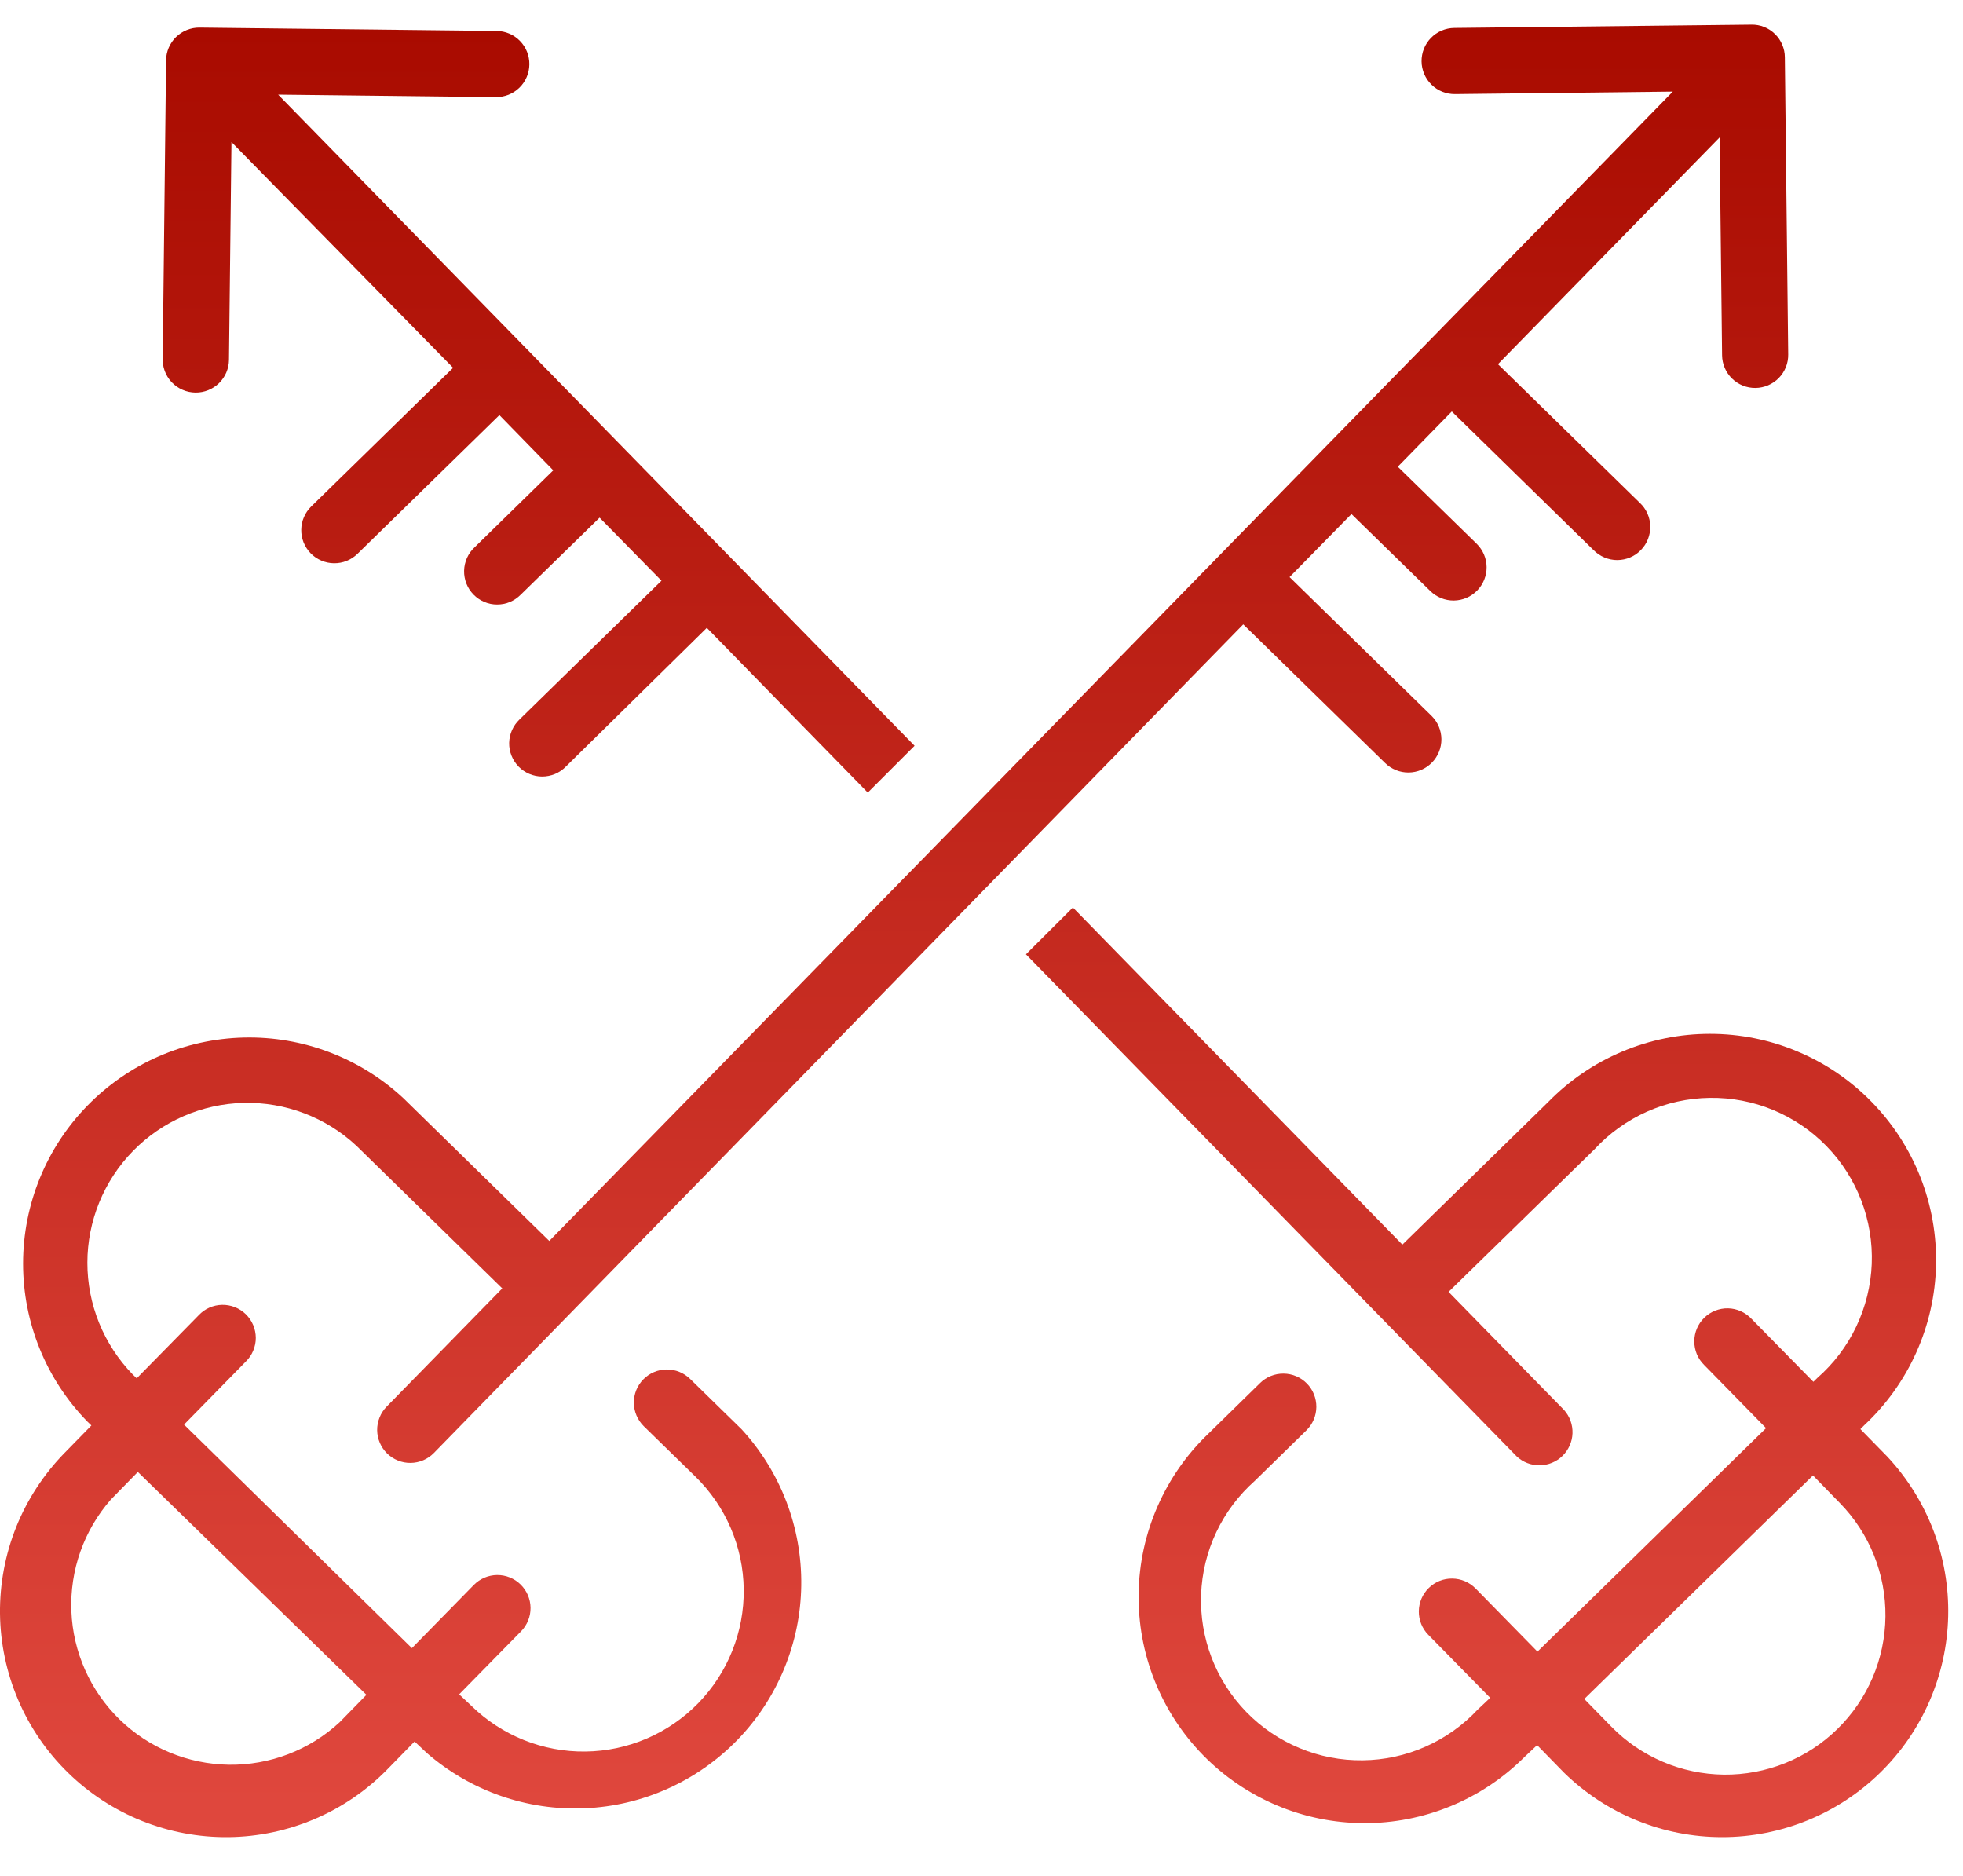
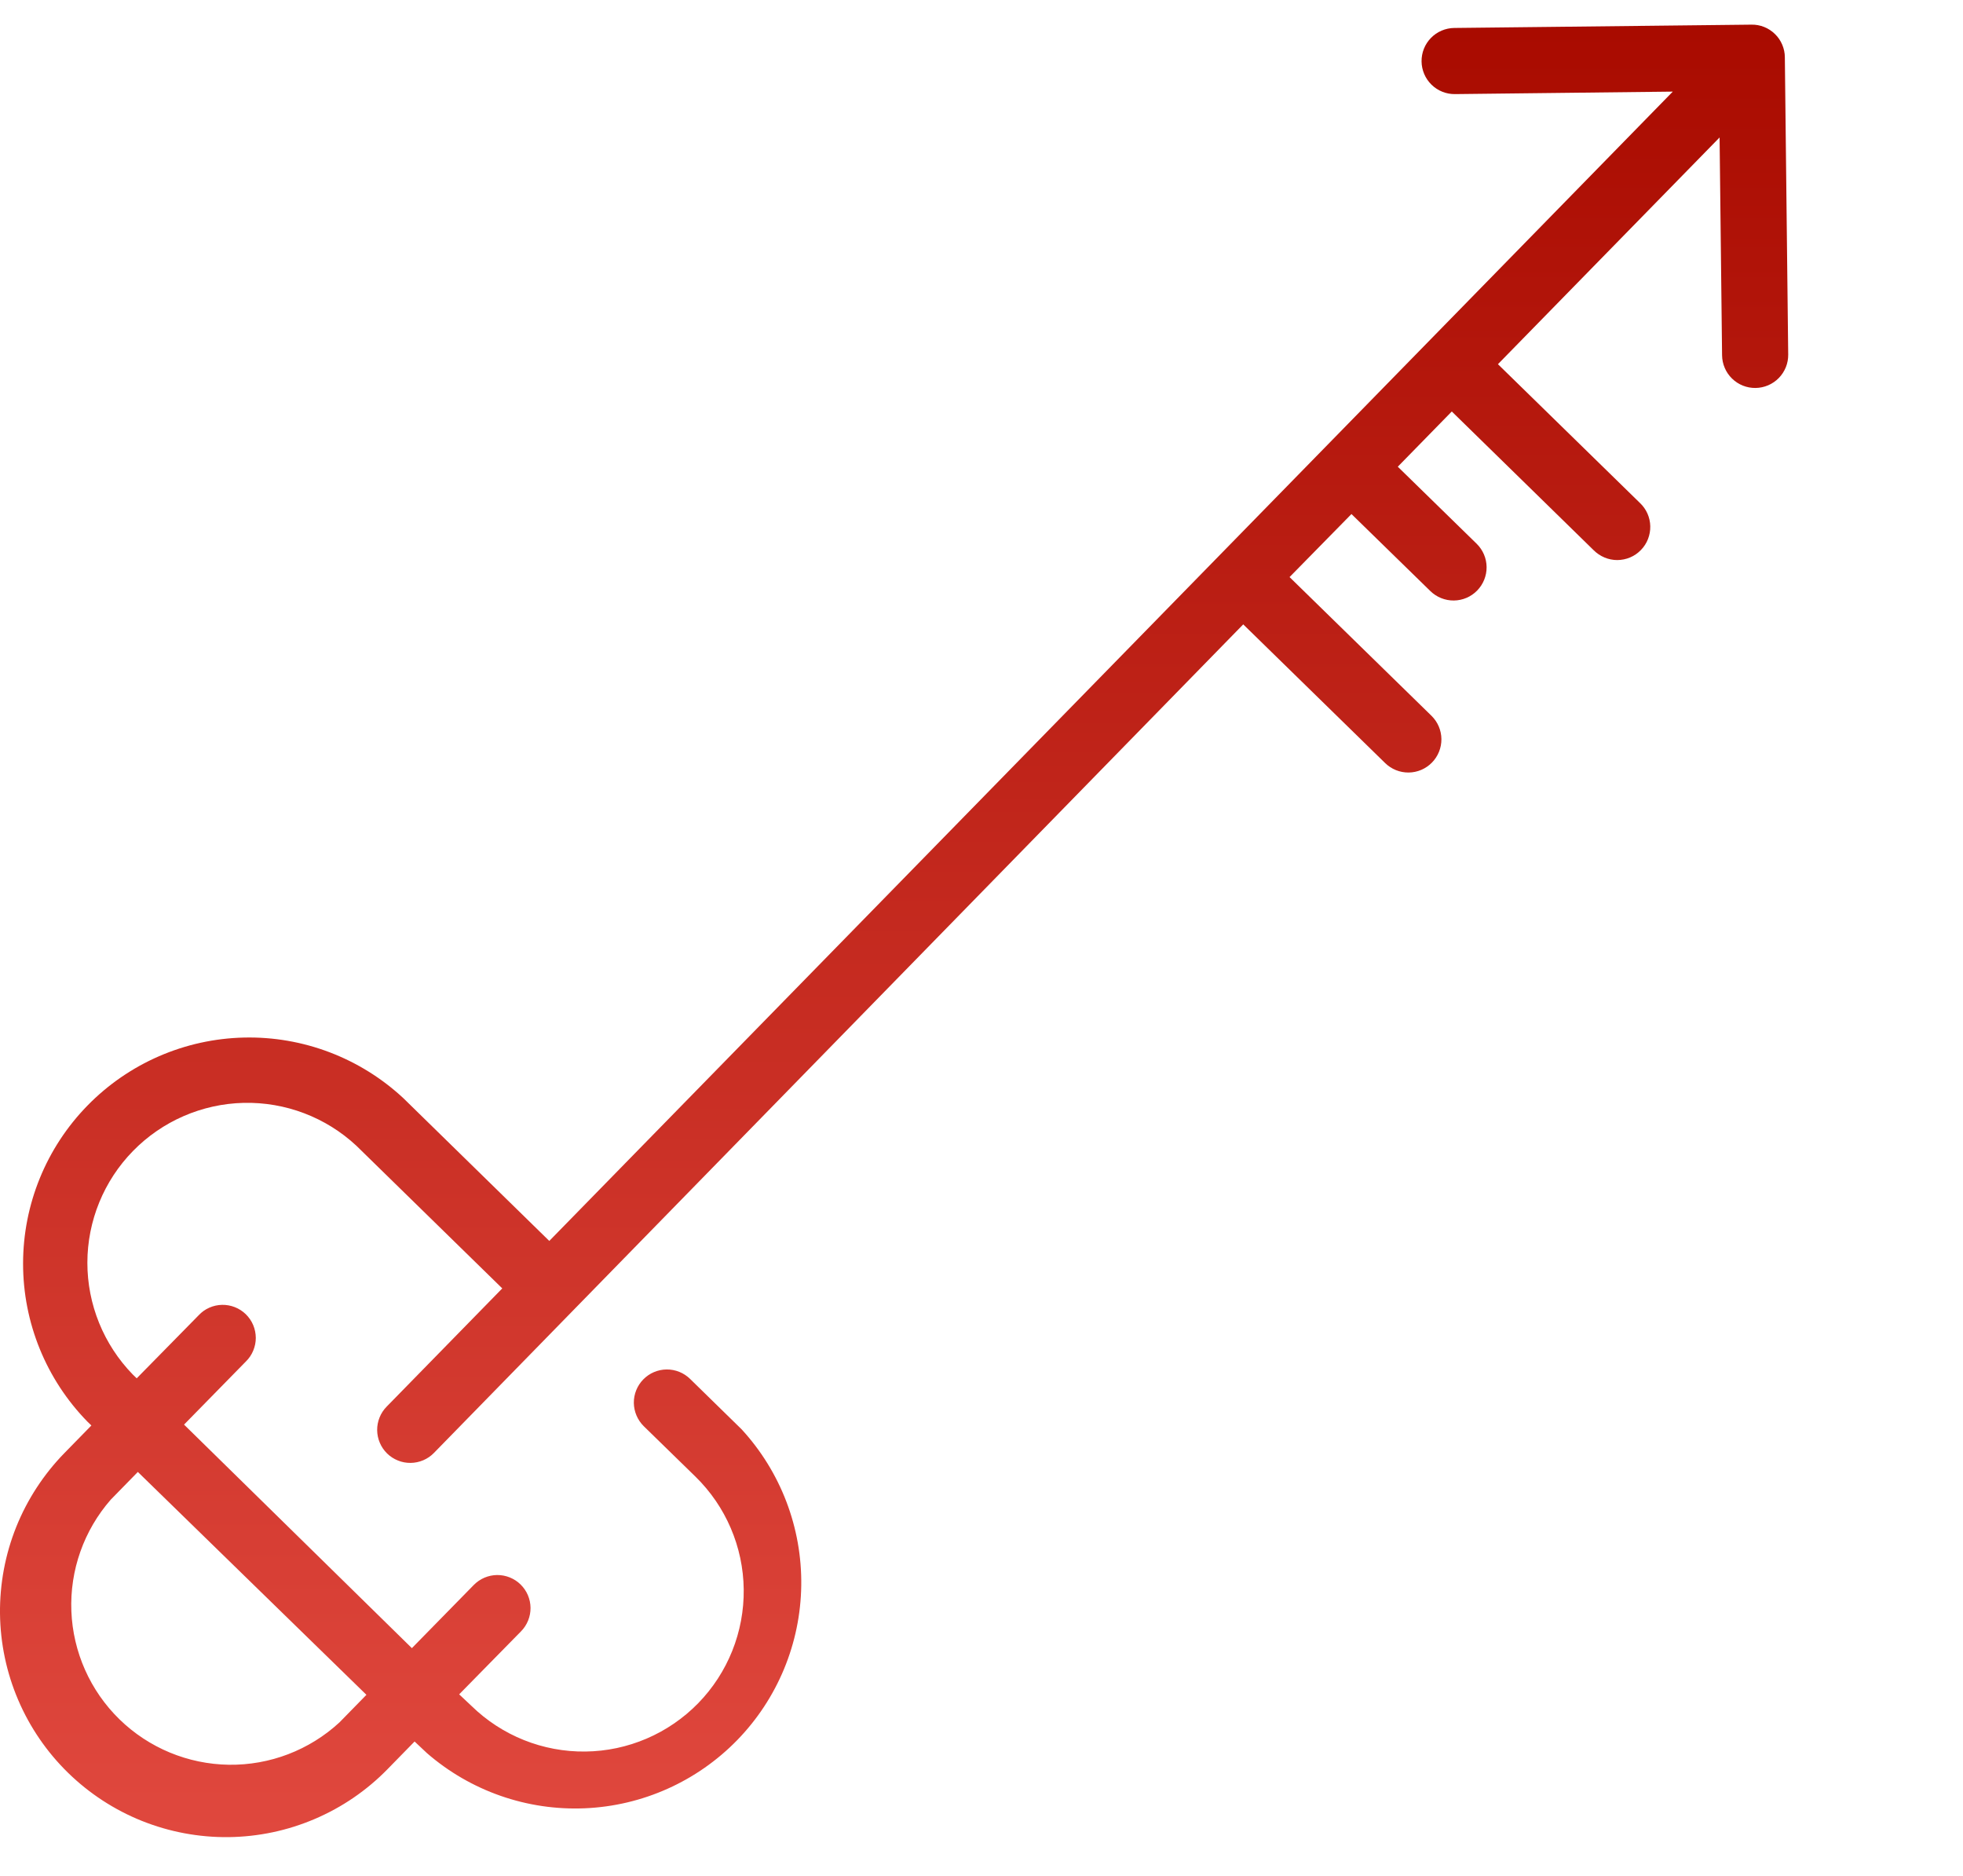
<svg xmlns="http://www.w3.org/2000/svg" width="45" height="43" viewBox="0 0 45 43" fill="none">
-   <path fill-rule="evenodd" clip-rule="evenodd" d="M34.771 33.386L23.519 21.875L24.595 20.802L32.148 28.529L35.492 25.259C35.975 24.765 36.551 24.372 37.188 24.104C37.825 23.836 38.508 23.698 39.199 23.698C39.89 23.698 40.574 23.835 41.21 24.104C41.847 24.371 42.424 24.764 42.906 25.258C43.389 25.752 43.768 26.337 44.022 26.98C44.275 27.623 44.397 28.309 44.382 29C44.366 29.69 44.212 30.371 43.929 31.001C43.647 31.631 43.241 32.199 42.736 32.67L42.648 32.758L43.267 33.391C44.191 34.381 44.691 35.693 44.66 37.047C44.629 38.401 44.069 39.688 43.101 40.635C42.133 41.581 40.832 42.111 39.478 42.111C38.124 42.111 36.824 41.582 35.855 40.635L35.237 40.002L34.953 40.269C34.468 40.755 33.892 41.139 33.258 41.4C32.623 41.662 31.944 41.794 31.258 41.791C30.572 41.787 29.893 41.648 29.262 41.38C28.63 41.112 28.058 40.722 27.578 40.231C27.099 39.741 26.721 39.16 26.468 38.523C26.214 37.885 26.09 37.204 26.102 36.518C26.113 35.832 26.261 35.155 26.537 34.527C26.812 33.899 27.209 33.331 27.706 32.858L28.887 31.702C29.03 31.561 29.224 31.484 29.425 31.486C29.627 31.488 29.819 31.57 29.96 31.714C30.1 31.857 30.178 32.051 30.176 32.252C30.174 32.454 30.092 32.646 29.948 32.787L28.767 33.942C28.396 34.271 28.095 34.672 27.883 35.12C27.671 35.568 27.552 36.055 27.534 36.551C27.516 37.047 27.599 37.541 27.777 38.004C27.955 38.467 28.226 38.889 28.572 39.244C28.918 39.599 29.333 39.88 29.791 40.07C30.249 40.261 30.741 40.356 31.237 40.35C31.733 40.345 32.223 40.239 32.676 40.038C33.13 39.838 33.539 39.548 33.877 39.185L34.161 38.918L32.742 37.473C32.601 37.329 32.523 37.136 32.525 36.934C32.527 36.733 32.609 36.541 32.753 36.4C32.897 36.259 33.09 36.181 33.292 36.184C33.493 36.186 33.685 36.268 33.826 36.411L35.245 37.859L40.485 32.736L39.066 31.288C38.994 31.217 38.937 31.133 38.898 31.04C38.86 30.947 38.84 30.847 38.84 30.746C38.84 30.645 38.861 30.546 38.9 30.453C38.939 30.36 38.996 30.276 39.069 30.206C39.141 30.135 39.226 30.08 39.32 30.043C39.413 30.006 39.514 29.988 39.614 29.99C39.715 29.992 39.814 30.015 39.906 30.056C39.998 30.097 40.081 30.156 40.15 30.229L41.57 31.674L41.66 31.586C42.035 31.258 42.339 30.857 42.553 30.408C42.767 29.959 42.888 29.471 42.908 28.973C42.927 28.476 42.845 27.98 42.667 27.515C42.488 27.051 42.217 26.627 41.87 26.271C41.522 25.914 41.106 25.633 40.646 25.442C40.186 25.252 39.692 25.158 39.194 25.165C38.696 25.172 38.205 25.28 37.751 25.483C37.297 25.686 36.888 25.98 36.551 26.346L33.207 29.613L35.858 32.324C35.987 32.47 36.055 32.66 36.048 32.855C36.041 33.05 35.959 33.235 35.819 33.372C35.68 33.508 35.493 33.585 35.298 33.588C35.103 33.591 34.914 33.518 34.771 33.386ZM40.923 40.415C41.369 40.236 41.776 39.97 42.12 39.633C42.464 39.297 42.739 38.896 42.928 38.454C43.117 38.011 43.217 37.536 43.222 37.055C43.227 36.574 43.138 36.096 42.959 35.65C42.779 35.203 42.514 34.797 42.177 34.453L41.561 33.82L36.318 38.944L36.937 39.577C37.273 39.921 37.675 40.195 38.117 40.384C38.56 40.574 39.035 40.673 39.517 40.679C39.998 40.684 40.476 40.594 40.923 40.415ZM4.773 8.944C4.681 8.981 4.582 9 4.482 8.999C4.379 8.998 4.278 8.977 4.183 8.935C4.089 8.894 4.004 8.834 3.933 8.759C3.863 8.684 3.809 8.595 3.774 8.498C3.739 8.401 3.724 8.298 3.73 8.195L3.807 1.383C3.808 1.283 3.829 1.185 3.868 1.093C3.907 1.002 3.964 0.919 4.035 0.849C4.106 0.78 4.19 0.725 4.283 0.688C4.375 0.651 4.474 0.632 4.573 0.633L11.386 0.71C11.485 0.711 11.584 0.732 11.675 0.771C11.767 0.81 11.85 0.867 11.919 0.938C11.989 1.009 12.044 1.093 12.081 1.186C12.118 1.278 12.136 1.377 12.135 1.476C12.134 1.576 12.114 1.674 12.074 1.766C12.035 1.857 11.979 1.94 11.907 2.01C11.836 2.079 11.752 2.134 11.66 2.171C11.567 2.208 11.468 2.227 11.369 2.226L6.376 2.169L20.966 17.095L19.893 18.168L16.203 14.392L12.97 17.574C12.899 17.646 12.815 17.703 12.722 17.742C12.629 17.78 12.529 17.8 12.428 17.8C12.328 17.8 12.228 17.779 12.135 17.74C12.042 17.701 11.958 17.644 11.888 17.572C11.818 17.5 11.762 17.414 11.725 17.32C11.688 17.227 11.67 17.127 11.672 17.026C11.675 16.925 11.697 16.826 11.738 16.734C11.779 16.642 11.838 16.559 11.911 16.49L15.164 13.311L13.745 11.866L11.937 13.631C11.866 13.703 11.781 13.76 11.689 13.799C11.596 13.838 11.496 13.857 11.395 13.857C11.294 13.857 11.195 13.837 11.102 13.797C11.009 13.758 10.925 13.701 10.855 13.629C10.784 13.557 10.729 13.471 10.692 13.378C10.655 13.284 10.637 13.184 10.639 13.083C10.641 12.982 10.664 12.883 10.704 12.791C10.745 12.699 10.804 12.616 10.878 12.547L12.683 10.781L11.448 9.515L8.195 12.695C8.124 12.764 8.04 12.819 7.947 12.857C7.855 12.894 7.756 12.912 7.656 12.911C7.557 12.91 7.458 12.889 7.367 12.85C7.275 12.811 7.192 12.755 7.122 12.683C7.053 12.612 6.998 12.528 6.96 12.435C6.923 12.343 6.905 12.244 6.906 12.145C6.907 12.045 6.927 11.946 6.967 11.855C7.006 11.763 7.062 11.68 7.134 11.61L10.387 8.431L5.306 3.256L5.249 8.249C5.248 8.349 5.227 8.447 5.188 8.539C5.149 8.63 5.092 8.713 5.021 8.783C4.95 8.852 4.865 8.907 4.773 8.944Z" fill="url(#paint0_linear_94_607)" />
  <path fill-rule="evenodd" clip-rule="evenodd" d="M4.219 32.655L5.638 31.207C5.71 31.137 5.767 31.052 5.805 30.959C5.844 30.866 5.864 30.767 5.864 30.666C5.863 30.565 5.843 30.466 5.804 30.373C5.765 30.28 5.707 30.196 5.635 30.125C5.563 30.055 5.478 30 5.384 29.963C5.29 29.926 5.19 29.908 5.09 29.91C4.989 29.912 4.89 29.934 4.798 29.975C4.705 30.016 4.623 30.075 4.554 30.149L3.134 31.594L3.043 31.506C2.376 30.82 2.002 29.9 2.003 28.943C2.004 27.986 2.38 27.067 3.049 26.383C3.718 25.699 4.628 25.303 5.585 25.28C6.542 25.258 7.469 25.61 8.17 26.263L11.514 29.533L8.863 32.244C8.793 32.315 8.738 32.399 8.701 32.492C8.664 32.584 8.645 32.683 8.646 32.782C8.647 32.882 8.668 32.981 8.707 33.072C8.746 33.164 8.803 33.247 8.874 33.317C8.945 33.386 9.029 33.441 9.122 33.478C9.214 33.516 9.313 33.534 9.413 33.533C9.512 33.532 9.611 33.511 9.703 33.472C9.794 33.433 9.877 33.377 9.947 33.305L28.5 14.312L31.753 17.491C31.897 17.632 32.091 17.71 32.292 17.708C32.493 17.706 32.685 17.624 32.826 17.48C32.967 17.336 33.045 17.142 33.043 16.941C33.041 16.74 32.959 16.548 32.815 16.407L29.562 13.228L30.981 11.783L32.789 13.548C32.933 13.689 33.127 13.767 33.328 13.765C33.529 13.763 33.722 13.681 33.862 13.537C34.003 13.393 34.081 13.199 34.079 12.998C34.077 12.797 33.995 12.605 33.851 12.464L32.043 10.698L33.281 9.432L36.533 12.612C36.604 12.683 36.689 12.74 36.782 12.779C36.874 12.818 36.974 12.838 37.075 12.838C37.176 12.837 37.276 12.817 37.368 12.778C37.461 12.739 37.545 12.681 37.615 12.609C37.686 12.537 37.741 12.452 37.778 12.358C37.815 12.264 37.833 12.164 37.831 12.063C37.829 11.963 37.807 11.863 37.766 11.771C37.725 11.679 37.666 11.596 37.592 11.527L34.339 8.348L39.42 3.151L39.477 8.144C39.478 8.243 39.499 8.342 39.538 8.433C39.577 8.525 39.634 8.608 39.705 8.677C39.776 8.747 39.861 8.802 39.953 8.839C40.045 8.876 40.144 8.894 40.244 8.893C40.343 8.892 40.441 8.871 40.533 8.832C40.624 8.793 40.708 8.736 40.777 8.665C40.847 8.594 40.901 8.51 40.939 8.417C40.976 8.325 40.994 8.226 40.993 8.127L40.916 1.314C40.916 1.214 40.895 1.116 40.856 1.024C40.817 0.932 40.761 0.849 40.689 0.78C40.618 0.71 40.534 0.655 40.441 0.618C40.349 0.581 40.25 0.563 40.15 0.565L33.337 0.641C33.238 0.642 33.139 0.663 33.048 0.702C32.956 0.741 32.873 0.798 32.804 0.869C32.734 0.94 32.679 1.025 32.642 1.117C32.605 1.209 32.587 1.308 32.588 1.408C32.589 1.507 32.61 1.605 32.649 1.697C32.688 1.789 32.745 1.871 32.816 1.941C32.887 2.011 32.971 2.066 33.064 2.103C33.156 2.14 33.255 2.158 33.354 2.157L38.347 2.1L12.592 28.445L9.249 25.175C8.259 24.252 6.947 23.752 5.593 23.783C4.239 23.814 2.952 24.373 2.005 25.342C1.059 26.31 0.529 27.61 0.529 28.964C0.528 30.318 1.058 31.619 2.004 32.587L2.095 32.675L1.476 33.308C1.001 33.795 0.626 34.37 0.372 35.001C0.119 35.633 -0.007 36.308 0 36.988C0.008 37.669 0.149 38.341 0.417 38.967C0.684 39.592 1.072 40.159 1.559 40.635C2.045 41.11 2.621 41.486 3.252 41.739C3.884 41.992 4.559 42.118 5.239 42.111C5.919 42.103 6.592 41.962 7.217 41.694C7.843 41.427 8.41 41.039 8.885 40.552L9.504 39.919L9.788 40.186C10.788 41.054 12.082 41.506 13.405 41.45C14.729 41.394 15.98 40.833 16.903 39.884C17.826 38.934 18.35 37.667 18.368 36.343C18.386 35.019 17.897 33.738 17.001 32.763L15.82 31.608C15.676 31.467 15.482 31.389 15.281 31.391C15.08 31.393 14.888 31.475 14.747 31.619C14.606 31.763 14.528 31.957 14.53 32.158C14.533 32.359 14.615 32.551 14.758 32.692L15.942 33.847C16.639 34.528 17.038 35.458 17.049 36.432C17.061 37.406 16.685 38.345 16.005 39.042C15.324 39.739 14.394 40.138 13.42 40.149C12.446 40.161 11.507 39.785 10.81 39.105L10.526 38.838L11.945 37.393C12.015 37.322 12.07 37.237 12.107 37.145C12.144 37.053 12.163 36.954 12.162 36.854C12.161 36.754 12.14 36.656 12.101 36.564C12.062 36.473 12.005 36.39 11.934 36.32C11.863 36.25 11.778 36.195 11.686 36.158C11.594 36.121 11.495 36.102 11.395 36.103C11.296 36.104 11.197 36.125 11.105 36.164C11.014 36.203 10.931 36.26 10.861 36.331L9.442 37.779L4.219 32.655ZM3.16 33.74L2.541 34.373C1.923 35.078 1.599 35.994 1.636 36.931C1.673 37.869 2.068 38.756 2.739 39.411C3.411 40.066 4.308 40.438 5.246 40.452C6.184 40.465 7.091 40.118 7.781 39.482L8.4 38.849L3.16 33.74Z" fill="url(#paint1_linear_94_607)" />
  <defs>
    <linearGradient id="paint0_linear_94_607" x1="24.195" y1="42.111" x2="24.195" y2="0.633" gradientUnits="userSpaceOnUse">
      <stop stop-color="#E0483E" />
      <stop offset="1" stop-color="#A90B00" />
    </linearGradient>
    <linearGradient id="paint1_linear_94_607" x1="20.497" y1="42.111" x2="20.497" y2="0.564" gradientUnits="userSpaceOnUse">
      <stop stop-color="#E0483E" />
      <stop offset="1" stop-color="#A90B00" />
    </linearGradient>
  </defs>
</svg>